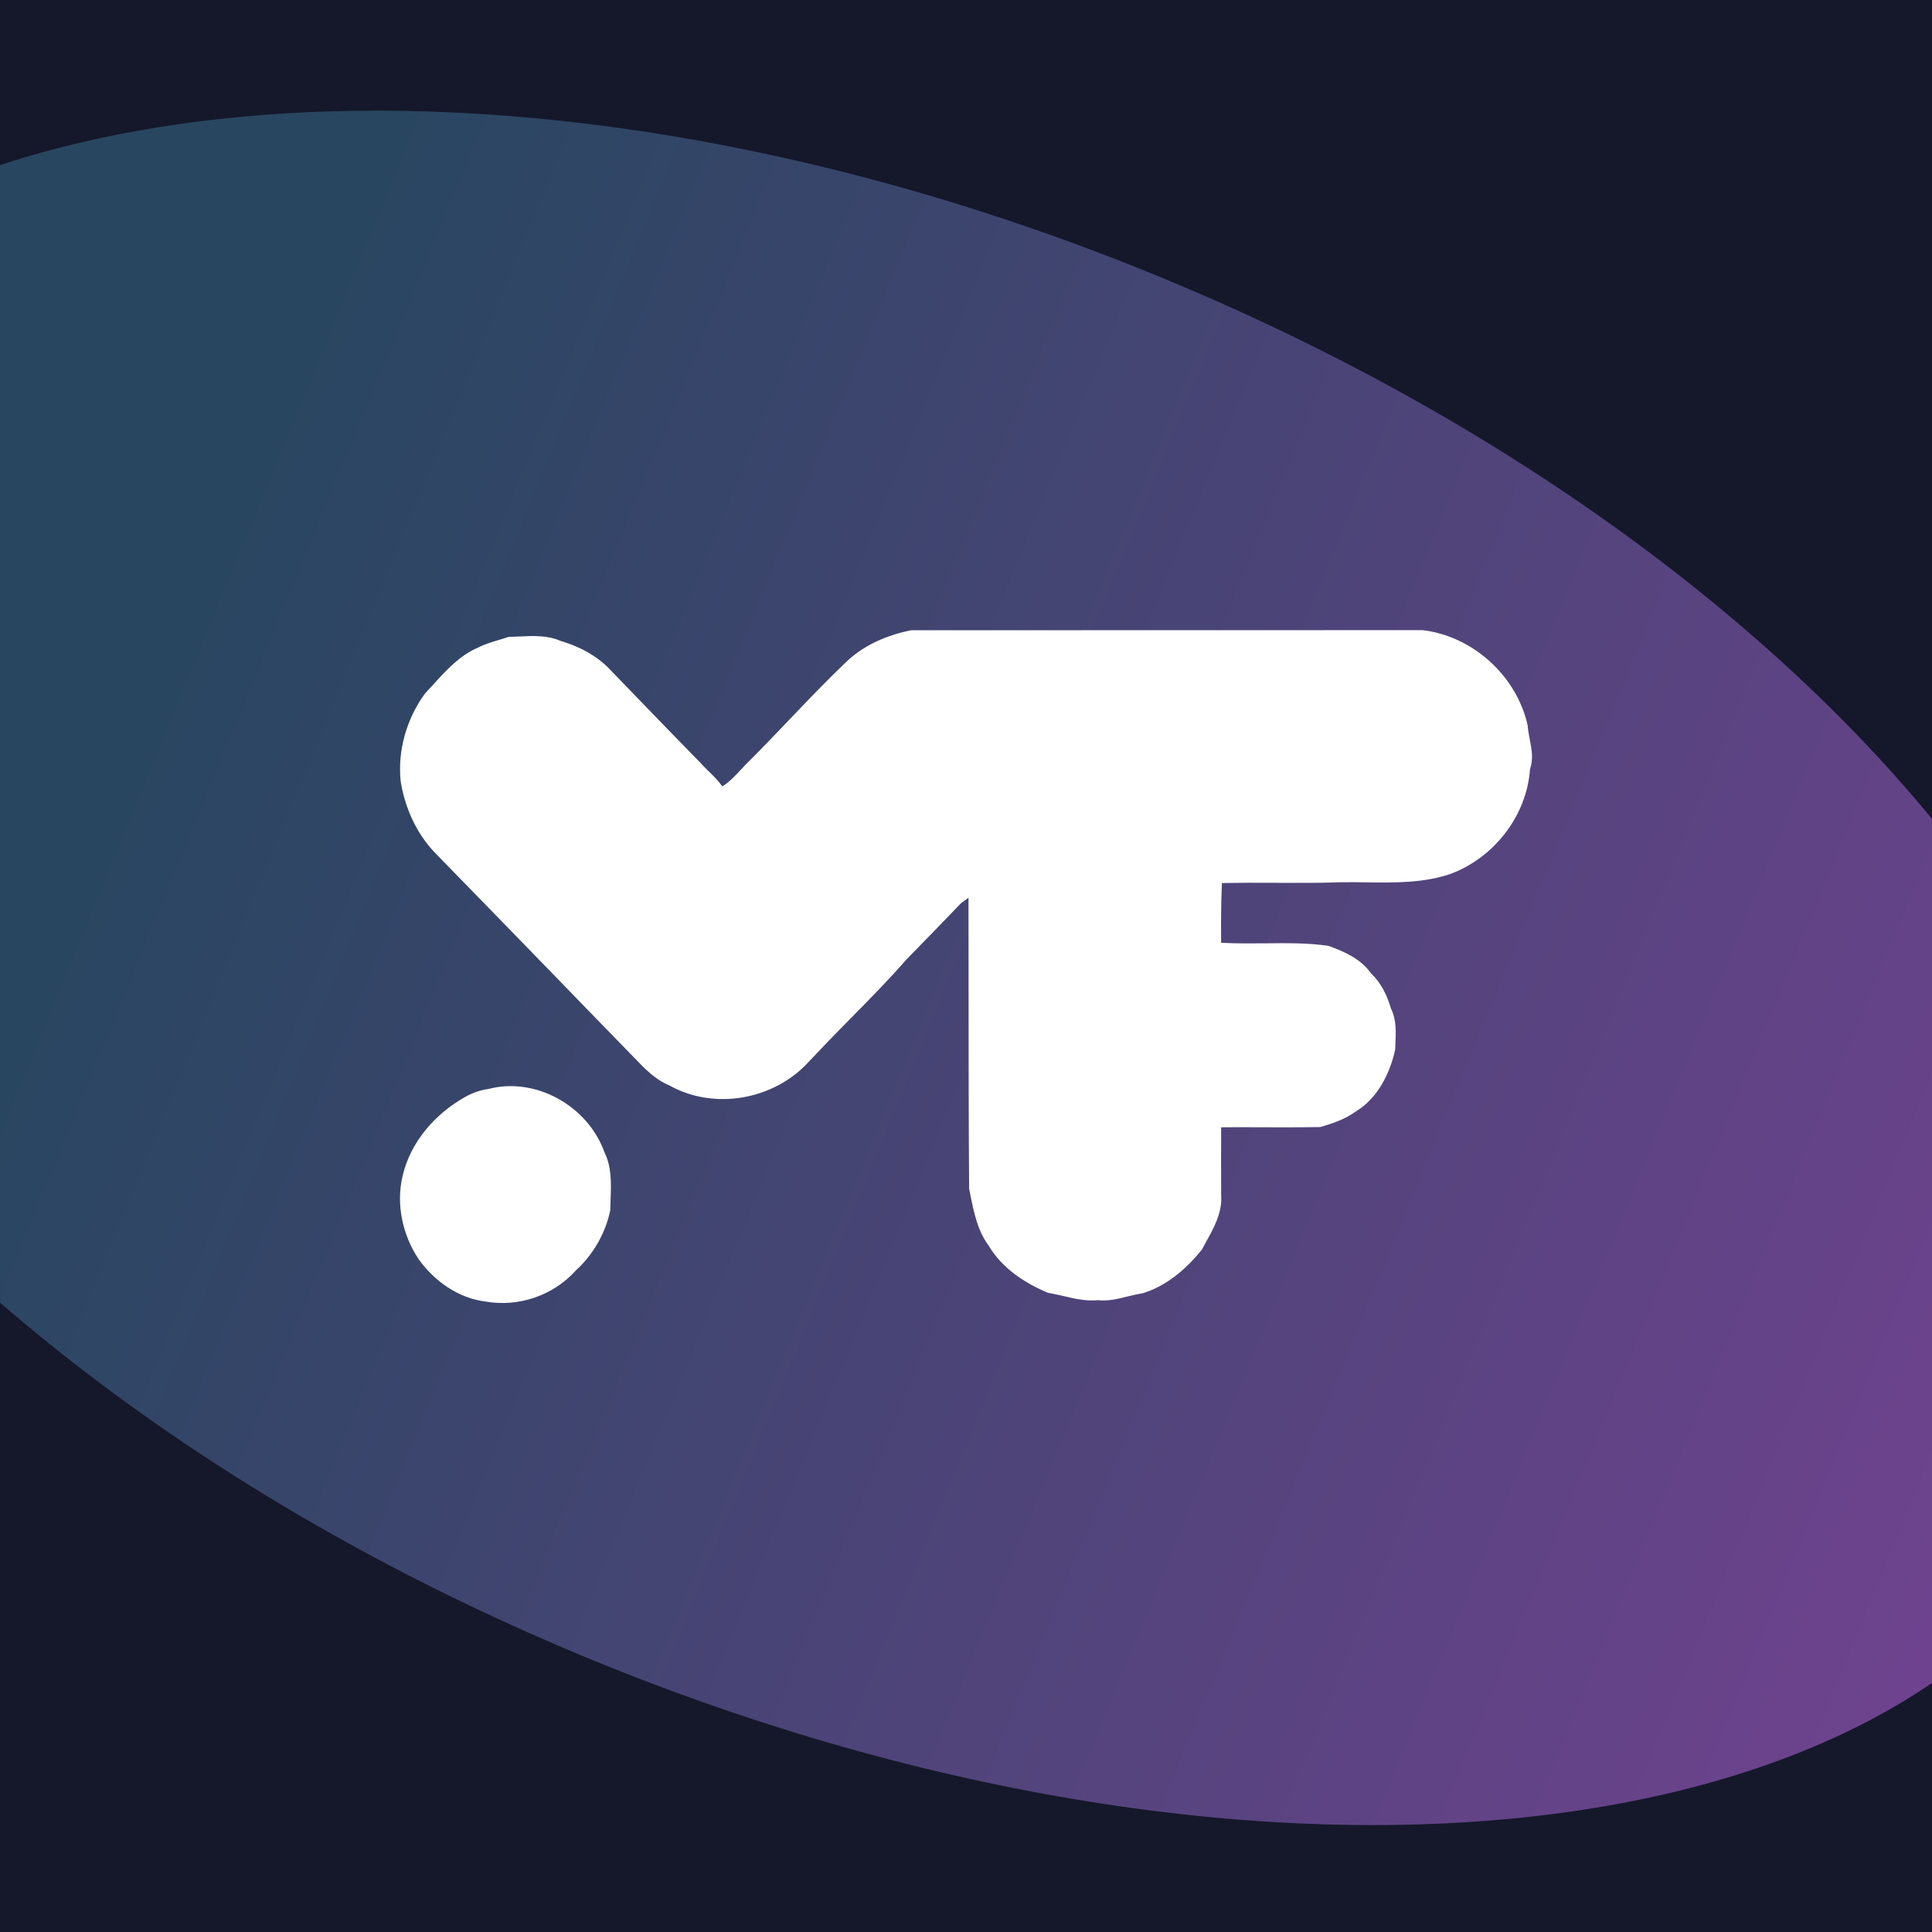
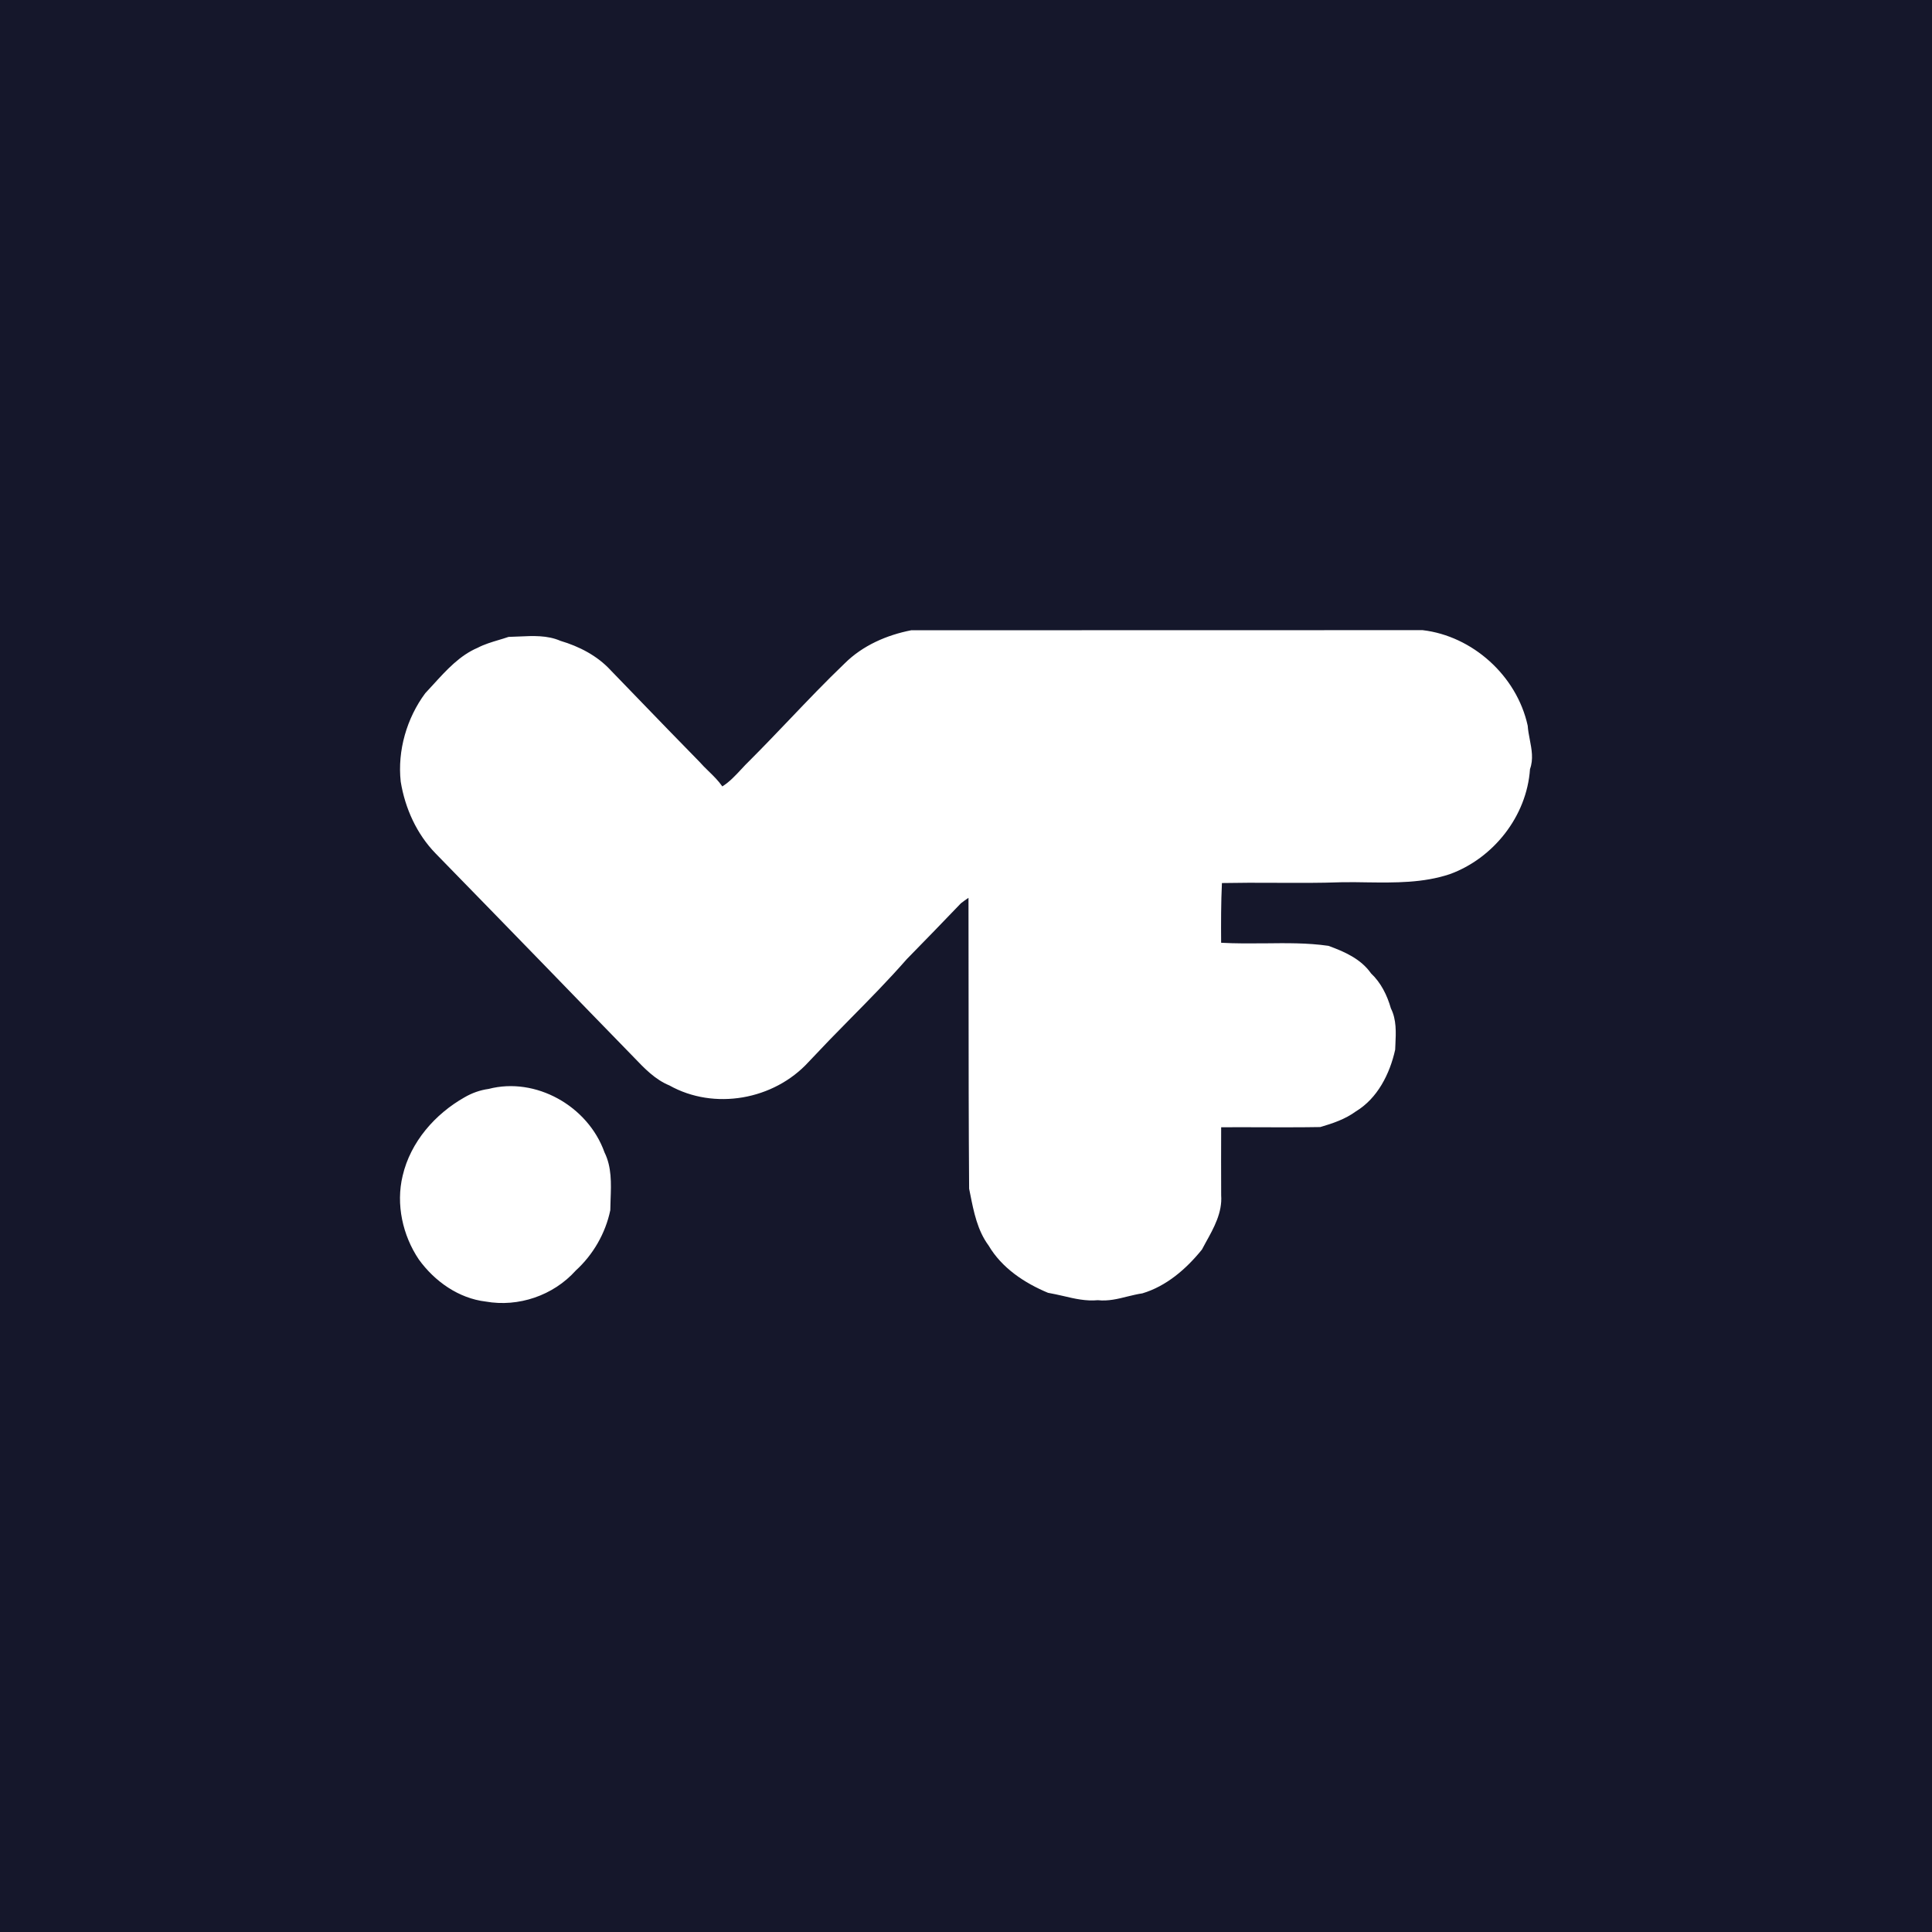
<svg xmlns="http://www.w3.org/2000/svg" width="512" height="512" viewBox="0 0 512 512" fill="none">
  <g clip-path="url(#clip0_374_118)">
    <rect width="512" height="512" fill="#15172B" />
    <g style="mix-blend-mode:lighten" filter="url(#filter0_f_374_118)">
-       <path d="M156.453 439.698C-23.842 365.525 -136.257 223.376 -94.633 122.198C-53.008 21.021 126.892 -0.871 307.187 73.302C487.482 147.474 599.897 289.624 558.272 390.802C516.648 491.979 336.747 513.871 156.453 439.698Z" fill="url(#paint0_linear_374_118)" fill-opacity="0.7" />
-     </g>
+       </g>
    <path fill-rule="evenodd" clip-rule="evenodd" d="M241.494 167.024C235.026 168.287 228.633 171.043 223.844 175.812C218.813 180.629 214.002 185.67 209.19 190.71C205.713 194.352 202.237 197.994 198.678 201.551C197.895 202.296 197.159 203.092 196.419 203.887C194.876 205.548 193.338 207.204 191.423 208.409C190.374 206.893 189.07 205.621 187.762 204.349C186.916 203.547 186.101 202.709 185.319 201.837C179.846 196.269 174.424 190.656 169.001 185.04L161.836 177.627C158.274 173.75 153.458 171.296 148.525 169.831C145.048 168.317 141.243 168.504 137.523 168.679C136.599 168.721 135.679 168.77 134.771 168.785C133.91 169.083 133.037 169.342 132.16 169.605C130.257 170.174 128.35 170.747 126.581 171.67C121.863 173.681 118.347 177.539 114.902 181.317C114.166 182.125 113.438 182.927 112.697 183.71C107.811 190.285 105.294 198.895 106.194 207.146C107.349 214.225 110.435 221.014 115.399 226.132C125.203 236.156 134.967 246.225 144.735 256.264C152.483 264.283 160.24 272.242 168.007 280.23C170.802 283.155 173.629 286.109 177.391 287.647C189.266 294.309 205.091 291.505 214.303 281.406C217.902 277.578 221.559 273.779 225.273 270.041C230.402 264.856 235.523 259.64 240.331 254.154C245.133 249.27 249.906 244.326 254.652 239.382C255.306 238.869 255.976 238.387 256.661 237.935C256.681 246.497 256.681 255.058 256.685 263.62C256.692 280.743 256.7 297.896 256.829 315.02L257.103 316.376C258.055 321.17 259.034 326.083 261.978 330.063C265.513 336.062 271.515 340.011 277.725 342.604C279.075 342.845 280.418 343.146 281.757 343.448C284.783 344.171 287.811 344.865 290.943 344.563C293.656 344.865 296.255 344.231 298.86 343.568C300.144 343.267 301.431 342.935 302.73 342.755C309.097 340.855 314.358 336.303 318.524 331.148C318.856 330.515 319.203 329.882 319.549 329.249C321.699 325.39 323.954 321.32 323.622 316.768C323.598 310.739 323.595 304.74 323.619 298.741C327.255 298.71 330.893 298.71 334.532 298.741C339.651 298.741 344.767 298.771 349.88 298.68C353.193 297.715 356.506 296.6 359.337 294.52C365.025 291.083 368.308 284.632 369.734 278.181L369.792 276.884C369.948 273.628 370.114 270.222 368.604 267.237C367.609 263.74 365.963 260.424 363.337 257.952C360.642 254.093 356.259 252.194 352.053 250.657C346.446 249.843 340.809 249.933 335.162 249.994C331.315 250.024 327.463 250.054 323.613 249.843C323.574 244.567 323.571 239.291 323.824 234.016C328.551 233.925 333.275 233.925 338.002 233.956C343.835 233.986 349.663 234.016 355.487 233.805C357.781 233.775 360.072 233.775 362.366 233.835C369.731 233.925 377.141 234.016 384.202 231.664C395.672 227.504 404.617 216.392 405.467 203.812C406.411 201.21 405.913 198.615 405.413 196.001C405.178 194.774 404.942 193.55 404.858 192.314C401.949 179.001 390.152 168.54 377.036 167H354.447C316.797 167 279.15 167 241.494 167.024ZM160.192 305.373C155.791 293.043 141.908 285.325 129.478 288.581C127.226 288.883 125.056 289.666 123.088 290.812C115.321 295.213 108.798 302.599 106.707 311.583C104.875 319.15 106.707 327.41 110.994 333.771C115.211 339.619 121.593 344.081 128.71 344.925C137.371 346.463 146.622 343.357 152.593 336.695C157.158 332.535 160.458 326.867 161.735 320.717C161.743 319.783 161.778 318.818 161.813 317.854C161.97 313.603 162.126 309.262 160.188 305.373H160.192Z" fill="white" />
  </g>
  <defs>
    <filter id="filter0_f_374_118" x="-303.972" y="-171.347" width="1071.58" height="855.694" filterUnits="userSpaceOnUse" color-interpolation-filters="sRGB">
      <feFlood flood-opacity="0" result="BackgroundImageFix" />
      <feBlend mode="normal" in="SourceGraphic" in2="BackgroundImageFix" result="shape" />
      <feGaussianBlur stdDeviation="100.339" result="effect1_foregroundBlur_374_118" />
    </filter>
    <linearGradient id="paint0_linear_374_118" x1="598.318" y1="484.964" x2="-54.587" y2="216.361" gradientUnits="userSpaceOnUse">
      <stop stop-color="#A754C5" />
      <stop offset="0.896" stop-color="#315A77" />
    </linearGradient>
    <clipPath id="clip0_374_118">
      <rect width="512" height="512" fill="white" />
    </clipPath>
  </defs>
</svg>